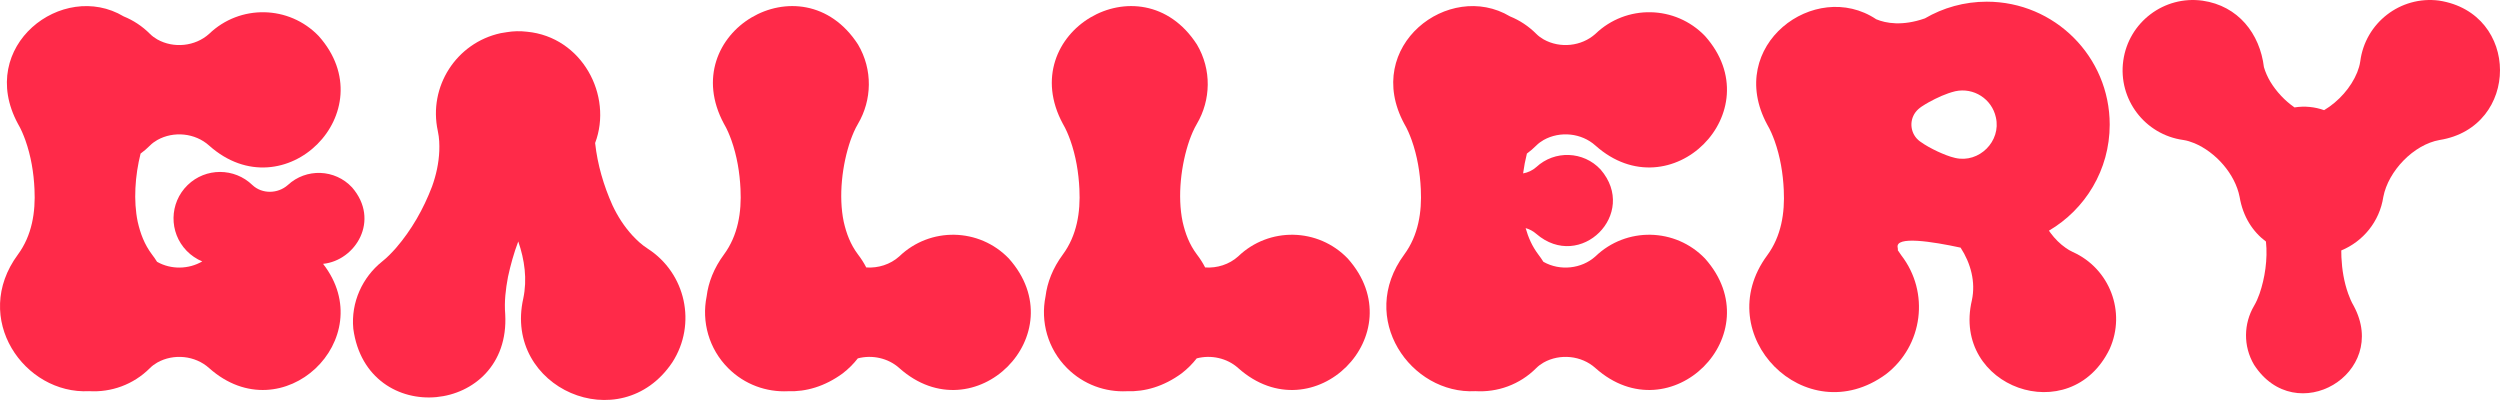
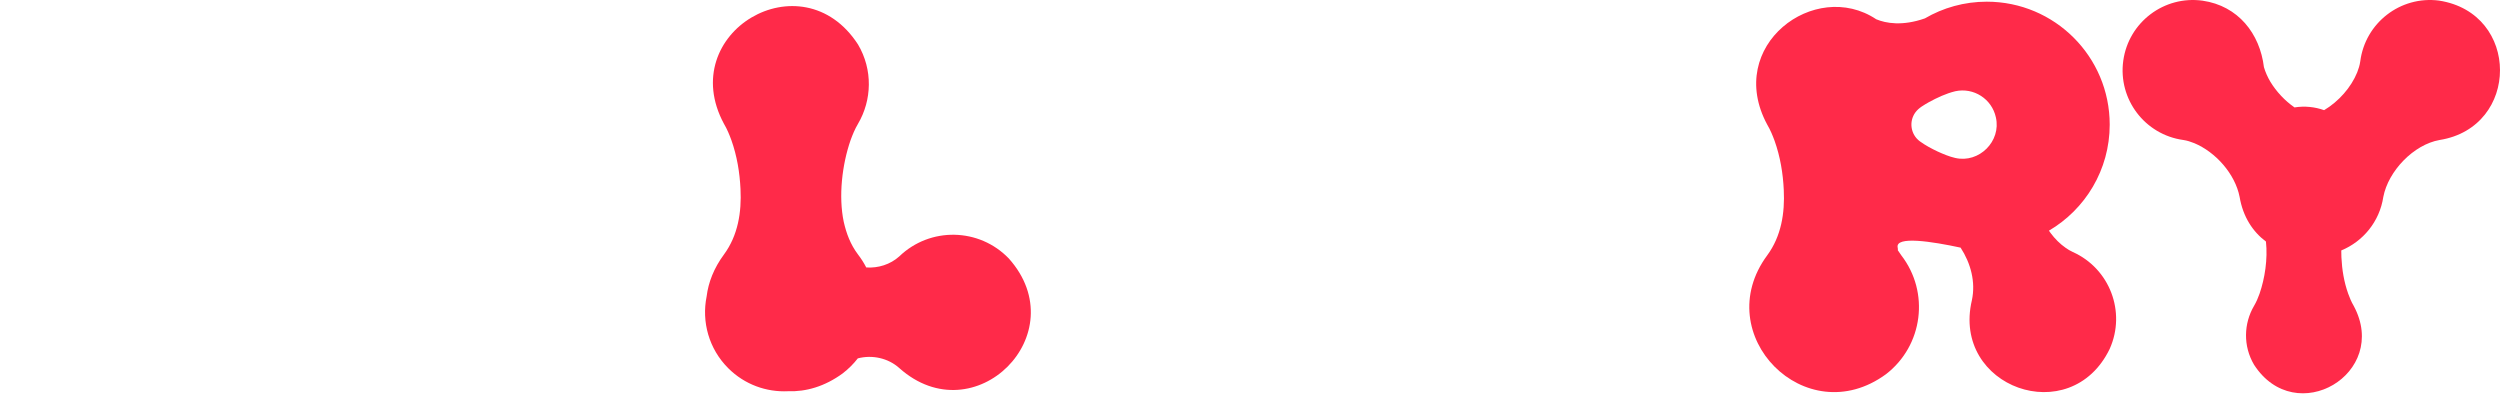
<svg xmlns="http://www.w3.org/2000/svg" id="_レイヤー_2" data-name="レイヤー 2" viewBox="0 0 471.05 75.365">
  <defs>
    <style>
      .cls-1 {
        fill: #ff2a49;
        stroke-width: 0px;
      }
    </style>
  </defs>
  <g id="_レイヤー_1-2" data-name="レイヤー 1">
    <g>
-       <path class="cls-1" d="M122.036,46.847c-1.151-.74-2.038-1.587-2.857-2.461-1.577-1.716-2.798-3.628-3.774-5.7-1.665-3.718-2.824-7.665-3.271-11.738,3.379-8.938-2.452-19.983-12.835-20.97-1.303-.158-2.578-.121-3.806.084-.379.051-.762.11-1.15.186-8.362,1.816-13.668,10.067-11.851,18.429.291,1.338.319,2.564.28,3.76-.099,2.329-.587,4.544-1.362,6.699-1.609,4.219-3.855,8.199-6.841,11.64-.787.877-1.605,1.741-2.602,2.529-3.647,2.927-5.873,7.631-5.399,12.634,2.552,18.921,29.674,16.338,28.627-2.708-.199-2.429.082-4.731.52-7.059.479-2.214,1.1-4.489,1.936-6.68,1.196,3.47,1.712,7.119.942,10.761-3.787,16.861,18.343,26.561,28.094,12.006,4.628-7.197,2.546-16.783-4.651-21.411Z" />
-       <path class="cls-1" d="M300.617,48.305c-2.636,2.377-6.692,2.775-9.762,1.052-.019-.011-.037-.023-.056-.034-.29-.468-.605-.925-.949-1.37-1.179-1.571-1.891-3.216-2.389-4.973.728.202,1.417.563,1.999,1.078,8.295,7.158,19.318-3.79,12.121-12.121-3.223-3.471-8.65-3.672-12.121-.448-.709.627-1.575,1.025-2.478,1.185.171-1.274.412-2.531.716-3.736.616-.451,1.206-.954,1.762-1.512.433-.438.892-.758,1.395-1.052,3.07-1.723,7.126-1.324,9.762,1.052,14.167,12.63,33.307-6.441,20.641-20.641-5.587-5.813-14.828-5.996-20.641-.409-2.636,2.377-6.692,2.775-9.762,1.052-.503-.295-.962-.615-1.395-1.052-1.456-1.46-3.14-2.555-4.938-3.284-11.516-6.881-27.83,5.594-19.932,20.232.607,1.026,1.02,2.052,1.399,3.079,1.058,2.979,1.578,6.127,1.72,9.236.217,4.324-.463,8.708-3.119,12.314-8.891,12.031,1.229,26.409,13.421,25.748,4.114.247,8.309-1.2,11.449-4.347.433-.438.892-.758,1.395-1.052,3.07-1.724,7.126-1.324,9.762,1.052,14.167,12.63,33.307-6.441,20.641-20.641-5.587-5.813-14.828-5.996-20.641-.409Z" />
-       <path class="cls-1" d="M253.946,48.714c-5.587-5.813-14.828-5.996-20.641-.409-1.701,1.534-3.993,2.242-6.23,2.09-.437-.844-.951-1.663-1.553-2.442-1.44-1.919-2.185-3.949-2.691-6.157-1.005-4.794-.319-10.765,1.292-15.393.379-1.026.792-2.052,1.399-3.079,2.621-4.455,2.818-10.178 0-14.941-10.578-16.364-34.504-2.192-25.26,14.941.607,1.026,1.02,2.052,1.399,3.079,1.058,2.979,1.578,6.127,1.72,9.236.217,4.324-.463,8.708-3.119,12.314-1.908,2.582-2.94,5.272-3.264,7.899-.962,4.74.395,9.856,4.075,13.528,3.095,3.088,7.21,4.532,11.258,4.334,3.352.121,6.914-.874,10.32-3.372,1.084-.837,2.03-1.787,2.835-2.819,2.694-.703,5.711-.069,7.819,1.832,14.167,12.63,33.307-6.441,20.641-20.641Z" />
      <path class="cls-1" d="M190.091,48.714c-5.587-5.813-14.828-5.996-20.641-.409-1.701,1.534-3.993,2.242-6.23,2.09-.437-.844-.951-1.663-1.553-2.442-1.44-1.919-2.185-3.949-2.691-6.157-1.005-4.794-.319-10.765,1.292-15.393.379-1.026.792-2.052,1.399-3.079,2.621-4.455,2.818-10.178 0-14.941-10.578-16.364-34.504-2.192-25.26,14.941.607,1.026,1.02,2.052,1.399,3.079,1.058,2.979,1.578,6.127,1.72,9.236.217,4.324-.463,8.708-3.119,12.314-1.908,2.582-2.94,5.272-3.264,7.899-.962,4.74.395,9.856,4.075,13.528,3.095,3.088,7.21,4.532,11.258,4.334,3.352.121,6.914-.874,10.32-3.372,1.084-.837,2.03-1.787,2.835-2.819,2.694-.703,5.711-.069,7.819,1.832,14.167,12.63,33.307-6.441,20.641-20.641Z" />
-       <path class="cls-1" d="M66.344,35.319c-3.223-3.471-8.65-3.672-12.121-.448-1.864,1.649-4.82,1.728-6.662,0-3.387-3.283-8.804-3.309-12.21,0-3.471,3.372-3.551,8.919-.18,12.39.861.886,1.863,1.55,2.937,1.993-2.554,1.5-5.863,1.564-8.464.104-.019-.011-.037-.023-.056-.034-.29-.468-.605-.925-.949-1.37-1.44-1.919-2.185-3.949-2.691-6.157-.829-3.957-.505-8.714.539-12.857.616-.451,1.206-.954,1.762-1.512.433-.438.892-.758,1.395-1.052,3.07-1.723,7.126-1.324,9.762,1.052,14.167,12.63,33.307-6.441,20.641-20.641-5.587-5.813-14.828-5.996-20.641-.409-2.636,2.377-6.692,2.775-9.762,1.052-.503-.295-.962-.615-1.395-1.052-1.456-1.46-3.14-2.555-4.938-3.284C11.794-3.788-4.519,8.687,3.379,23.325c.607,1.026,1.02,2.052,1.399,3.079,1.058,2.979,1.579,6.127,1.72,9.236.217,4.324-.463,8.708-3.119,12.314-8.891,12.031,1.229,26.409,13.421,25.748,4.114.247,8.309-1.2,11.449-4.347.433-.438.892-.758,1.395-1.052,3.07-1.724,7.127-1.324,9.762,1.052,13.837,12.335,32.413-5.569,21.469-19.64,6.142-.631,10.796-8.229,5.47-14.395Z" />
      <path class="cls-1" d="M459.55.11c-7.258-.932-13.897,4.196-14.829,11.454-.101.743-.32,1.407-.579,2.08-1.142,2.813-3.469,5.465-6.232,7.116-1.735-.618-3.633-.83-5.577-.518-1.843-1.277-3.42-2.984-4.54-4.818-.505-.849-.939-1.794-1.223-2.769-.763-6.308-4.839-11.554-11.564-12.527-7.248-1.003-13.937,4.061-14.94,11.309-1.003,7.248,4.061,13.937,11.309,14.94.742.108,1.404.333,2.074.599,4.024,1.679,7.693,5.798,8.538,10.117.635,3.776,2.503,6.586,4.965,8.423.354,3.311-.209,6.939-1.209,9.832-.277.763-.587,1.526-1.038,2.289-1.94,3.305-2.086,7.549-0,11.084,7.849,12.169,25.639,1.656,18.783-11.084-.45-.763-.761-1.526-1.038-2.289-.793-2.215-1.174-4.556-1.281-6.867-.022-.43-.03-.862-.026-1.292,4.085-1.686,7.212-5.408,7.922-10.096.938-4.857,5.698-9.856,10.612-10.716,15.15-2.42,15.219-23.911-.128-26.266Z" />
      <path class="cls-1" d="M390.551,47.479c-.496-.222-.912-.483-1.304-.756-1.105-.761-2.067-1.741-2.843-2.778-.119-.159-.233-.32-.344-.483,6.85-4.023,11.45-11.466,11.45-19.984,0-12.791-10.369-23.161-23.161-23.161-4.253,0-8.238,1.148-11.664,3.148-4.236,1.489-7.358.925-9.167.164-11.538-7.706-28.576,4.952-20.539,19.849.607,1.026,1.02,2.052,1.399,3.079,1.058,2.98,1.578,6.127,1.72,9.236.217,4.324-.463,8.708-3.118,12.314-11.041,14.94,7.234,33.506,22.389,22.389,6.975-5.39,8.261-15.414,2.871-22.389-.238-.317-.455-.637-.657-.96.033-.097.028-.261-.025-.507-.482-2.236,6.486-1.138,11.859.02,1.919,2.953,2.86,6.479,2.124,9.915-3.857,16.397,18.577,24.453,25.969,9.16,3.119-6.963.003-15.136-6.96-18.255ZM368.411,29.763c-1.141-.26-2.249-.729-3.331-1.22-1.172-.558-2.256-1.128-3.331-1.907-1.744-1.279-2.121-3.729-.842-5.473.633-.86,1.64-1.385,2.508-1.897,1.578-.862,3.258-1.652,4.996-2.073,3.471-.755,6.897,1.447,7.651,4.918,1.039,4.509-3.166,8.684-7.651,7.651Z" />
    </g>
  </g>
</svg>